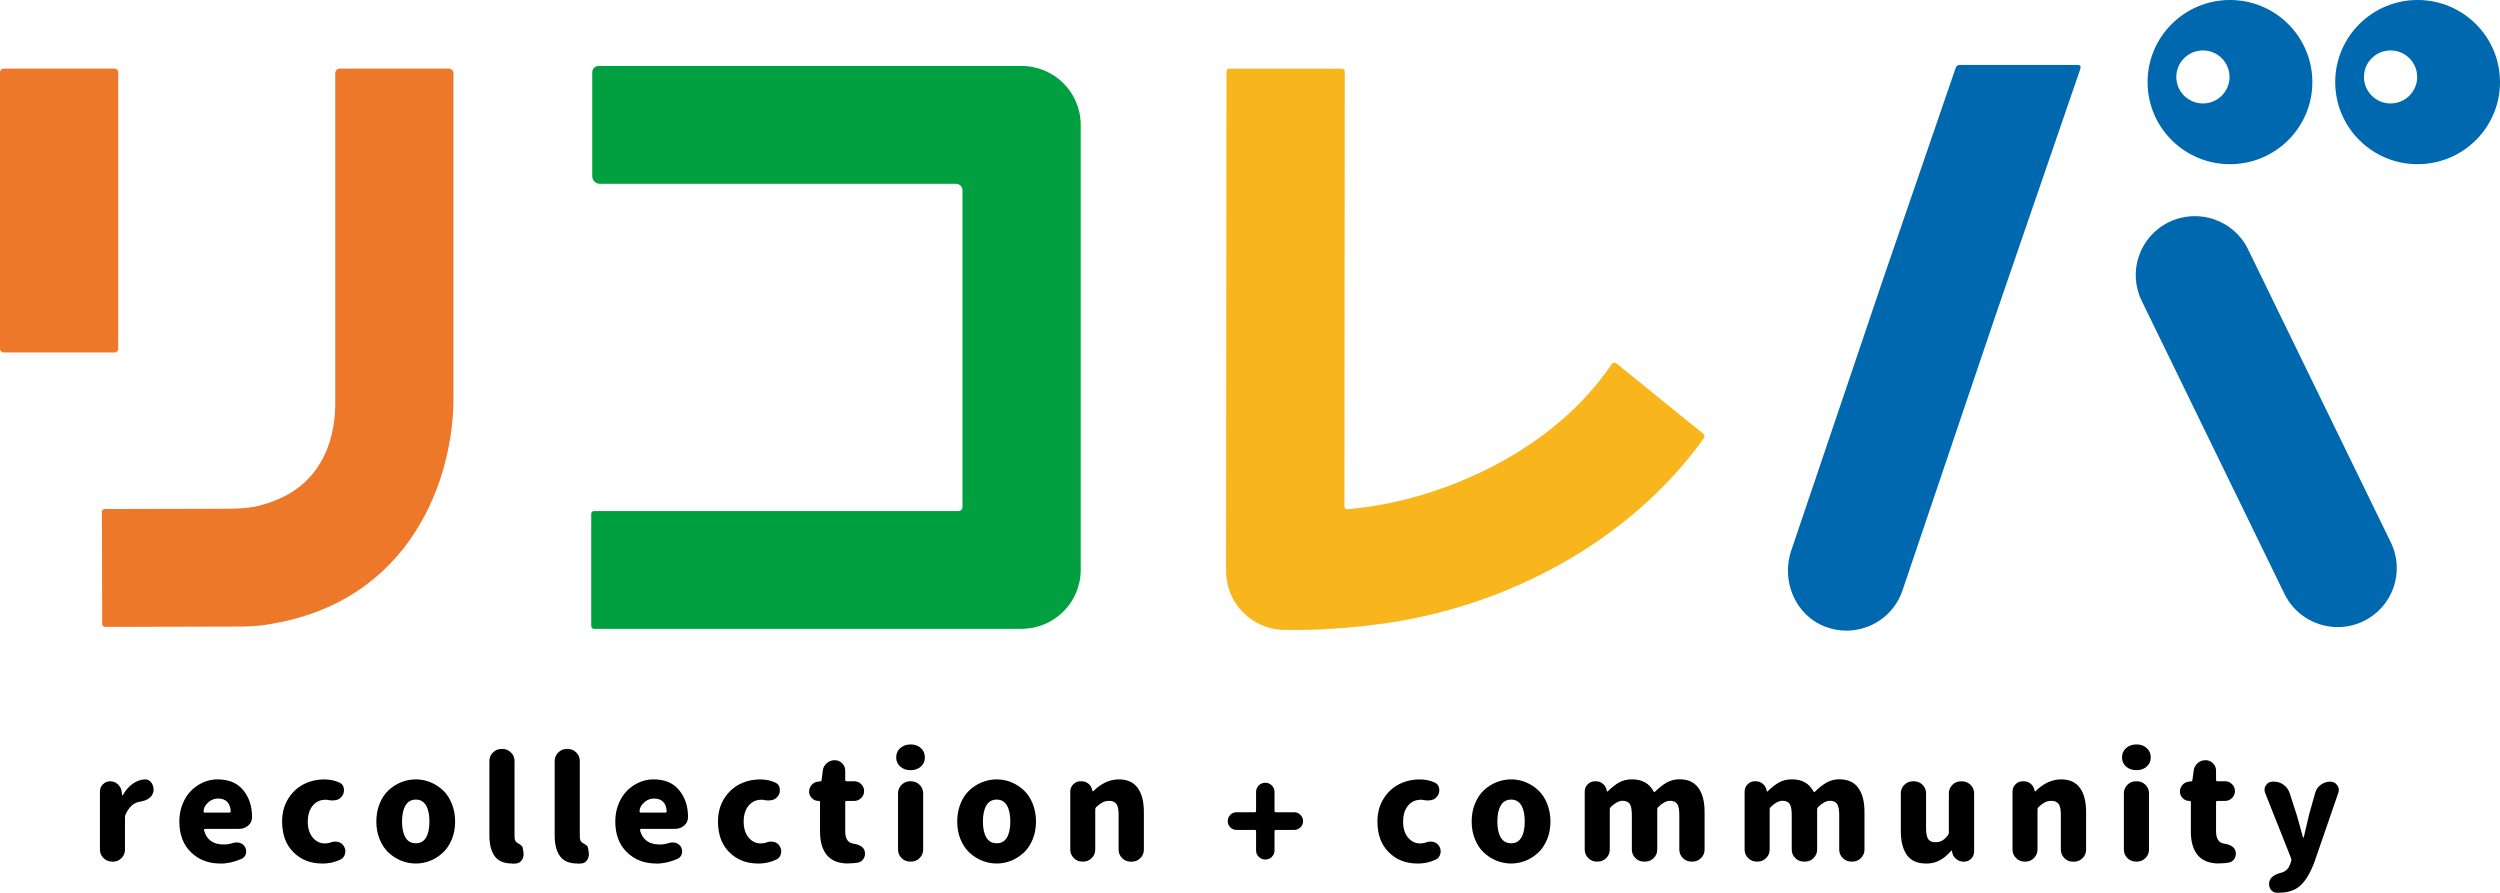
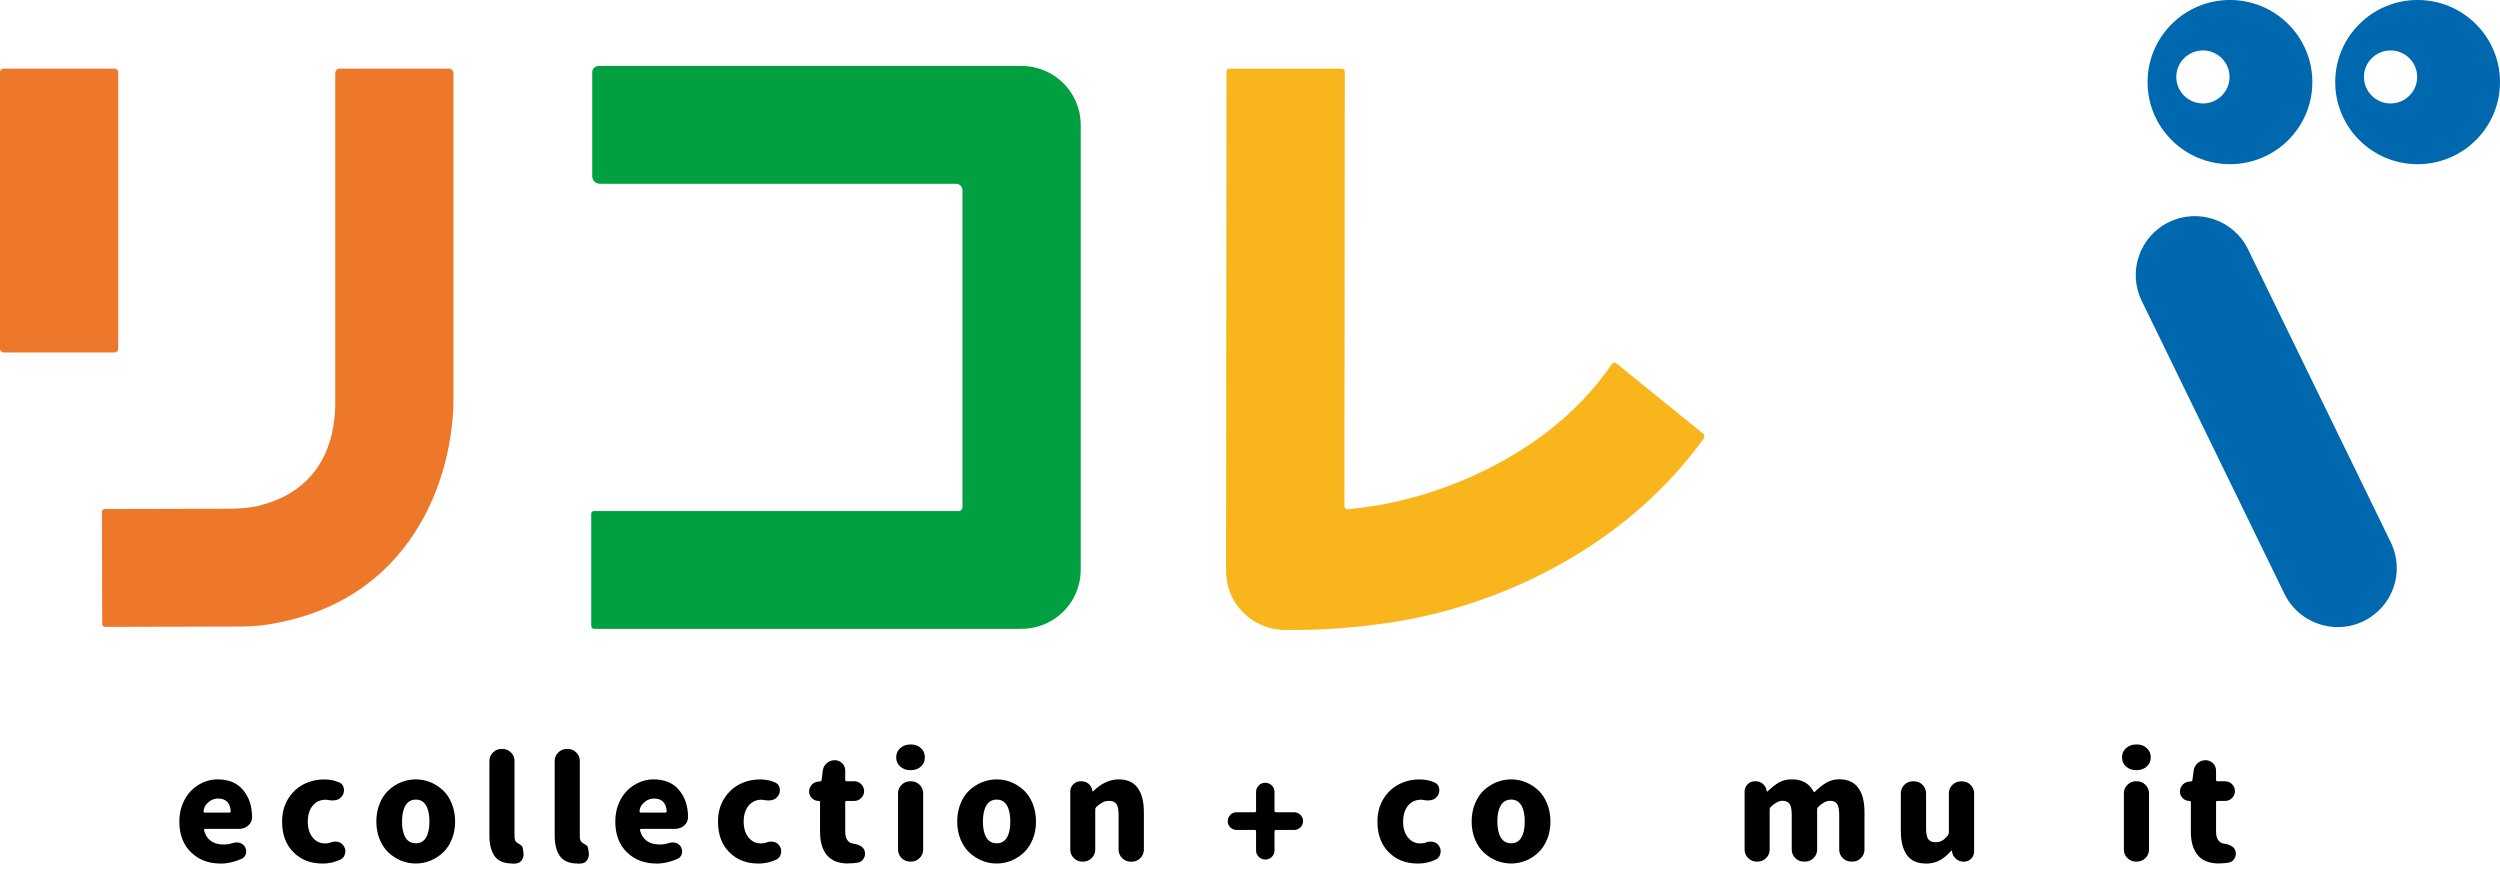
<svg xmlns="http://www.w3.org/2000/svg" width="140" height="50" viewBox="0 0 140 50" fill="none">
-   <path d="M6.271 48.25C6.085 48.25 5.926 48.183 5.794 48.052C5.663 47.921 5.596 47.763 5.596 47.577V44.33C5.596 44.171 5.651 44.033 5.763 43.922C5.874 43.807 6.009 43.752 6.168 43.752C6.327 43.752 6.478 43.807 6.597 43.918C6.716 44.029 6.788 44.163 6.812 44.322L6.836 44.524C6.836 44.524 6.844 44.539 6.856 44.539C6.867 44.539 6.879 44.535 6.883 44.524C7.034 44.25 7.217 44.041 7.432 43.89C7.646 43.74 7.869 43.66 8.095 43.645H8.127C8.282 43.645 8.402 43.712 8.493 43.854C8.564 43.961 8.6 44.076 8.6 44.203C8.6 44.25 8.596 44.298 8.584 44.349C8.553 44.5 8.469 44.619 8.334 44.714C8.199 44.805 8.036 44.864 7.849 44.892C7.491 44.943 7.221 45.185 7.03 45.617C7.011 45.664 6.999 45.712 6.999 45.763V47.581C6.999 47.767 6.931 47.925 6.8 48.056C6.669 48.187 6.51 48.254 6.323 48.254H6.267L6.271 48.25Z" fill="black" />
  <path d="M12.336 48.357C11.672 48.357 11.124 48.147 10.691 47.723C10.261 47.304 10.043 46.729 10.043 46.005C10.043 45.648 10.102 45.324 10.226 45.023C10.345 44.722 10.508 44.472 10.707 44.274C10.905 44.076 11.132 43.922 11.386 43.811C11.64 43.7 11.907 43.645 12.181 43.645C12.801 43.645 13.274 43.839 13.604 44.231C13.945 44.631 14.116 45.141 14.116 45.767C14.116 45.945 14.045 46.1 13.902 46.23C13.759 46.353 13.584 46.417 13.385 46.417H11.489C11.47 46.417 11.454 46.425 11.438 46.444C11.426 46.464 11.422 46.48 11.426 46.496C11.565 47.026 11.935 47.292 12.531 47.292C12.706 47.292 12.88 47.264 13.047 47.209C13.111 47.189 13.175 47.177 13.25 47.177C13.306 47.177 13.365 47.185 13.429 47.201C13.556 47.24 13.655 47.319 13.723 47.43C13.763 47.514 13.787 47.597 13.787 47.684C13.787 47.771 13.767 47.85 13.723 47.921C13.675 47.997 13.616 48.056 13.536 48.092C13.139 48.27 12.737 48.361 12.336 48.361V48.357ZM11.398 45.442C11.398 45.442 11.402 45.466 11.414 45.482C11.426 45.498 11.438 45.506 11.462 45.506H12.849C12.868 45.506 12.888 45.498 12.904 45.482C12.916 45.466 12.92 45.45 12.92 45.427C12.908 45.205 12.845 45.031 12.729 44.908C12.614 44.785 12.443 44.718 12.217 44.718C12.022 44.718 11.851 44.777 11.704 44.896C11.501 45.062 11.402 45.244 11.402 45.442H11.398Z" fill="black" />
  <path d="M18.043 48.357C17.387 48.357 16.851 48.147 16.43 47.723C16.008 47.304 15.798 46.729 15.798 46.005C15.798 45.526 15.909 45.106 16.131 44.741C16.354 44.377 16.644 44.104 16.998 43.922C17.352 43.739 17.745 43.648 18.166 43.648C18.476 43.648 18.758 43.708 19.017 43.827C19.156 43.894 19.235 44.005 19.255 44.159C19.259 44.191 19.263 44.223 19.263 44.25C19.263 44.373 19.227 44.484 19.156 44.583L19.124 44.615C19.025 44.753 18.862 44.825 18.627 44.825C18.552 44.825 18.464 44.817 18.373 44.801C18.333 44.789 18.289 44.785 18.242 44.785C17.936 44.785 17.693 44.896 17.511 45.118C17.328 45.339 17.236 45.636 17.236 46.013C17.236 46.389 17.328 46.674 17.506 46.896C17.685 47.117 17.916 47.232 18.194 47.232C18.301 47.232 18.409 47.217 18.512 47.177C18.596 47.145 18.679 47.129 18.758 47.129C18.814 47.129 18.874 47.133 18.929 47.145C19.072 47.181 19.18 47.26 19.247 47.375C19.311 47.466 19.339 47.569 19.339 47.676C19.339 47.715 19.335 47.759 19.323 47.799C19.291 47.953 19.207 48.064 19.076 48.131C18.754 48.286 18.413 48.361 18.039 48.361L18.043 48.357Z" fill="black" />
  <path d="M23.289 48.357C22.999 48.357 22.725 48.302 22.458 48.195C22.192 48.088 21.958 47.933 21.751 47.739C21.544 47.545 21.381 47.296 21.258 46.995C21.135 46.694 21.075 46.365 21.075 46.005C21.075 45.644 21.135 45.312 21.258 45.011C21.377 44.706 21.544 44.456 21.751 44.262C21.958 44.068 22.192 43.914 22.458 43.807C22.725 43.7 23.003 43.645 23.289 43.645C23.575 43.645 23.845 43.7 24.108 43.807C24.37 43.914 24.604 44.068 24.811 44.262C25.018 44.456 25.181 44.706 25.304 45.011C25.423 45.316 25.487 45.644 25.487 46.005C25.487 46.365 25.427 46.694 25.304 46.995C25.181 47.296 25.018 47.545 24.811 47.739C24.604 47.933 24.37 48.088 24.108 48.195C23.845 48.302 23.571 48.357 23.289 48.357ZM23.289 47.224C23.543 47.224 23.73 47.117 23.857 46.904C23.984 46.69 24.048 46.393 24.048 46.005C24.048 45.617 23.984 45.32 23.857 45.102C23.73 44.888 23.539 44.777 23.289 44.777C23.039 44.777 22.836 44.884 22.709 45.102C22.581 45.316 22.514 45.617 22.514 46.005C22.514 46.393 22.578 46.69 22.709 46.904C22.836 47.117 23.031 47.224 23.289 47.224Z" fill="black" />
  <path d="M28.69 48.357C28.229 48.357 27.903 48.222 27.704 47.949C27.506 47.676 27.406 47.291 27.406 46.792V42.615C27.406 42.428 27.474 42.27 27.605 42.139C27.736 42.009 27.895 41.941 28.082 41.941H28.137C28.324 41.941 28.483 42.009 28.614 42.139C28.746 42.27 28.813 42.428 28.813 42.615V46.848C28.813 47.022 28.861 47.137 28.96 47.196C28.964 47.2 28.988 47.216 29.036 47.24C29.083 47.264 29.107 47.28 29.119 47.291C29.131 47.303 29.151 47.315 29.183 47.339C29.21 47.359 29.23 47.383 29.246 47.406C29.258 47.43 29.27 47.458 29.274 47.486L29.314 47.731C29.318 47.767 29.322 47.802 29.322 47.838C29.322 47.953 29.29 48.056 29.23 48.155C29.147 48.278 29.036 48.345 28.889 48.357C28.825 48.361 28.765 48.365 28.702 48.365L28.69 48.357Z" fill="black" />
  <path d="M32.346 48.357C31.885 48.357 31.559 48.222 31.361 47.949C31.162 47.676 31.062 47.291 31.062 46.792V42.615C31.062 42.428 31.13 42.27 31.261 42.139C31.392 42.009 31.551 41.941 31.738 41.941H31.794C31.98 41.941 32.139 42.009 32.271 42.139C32.402 42.27 32.469 42.428 32.469 42.615V46.848C32.469 47.022 32.517 47.137 32.616 47.196C32.62 47.2 32.644 47.216 32.692 47.24C32.74 47.264 32.764 47.28 32.775 47.291C32.787 47.303 32.807 47.315 32.839 47.339C32.867 47.359 32.887 47.383 32.903 47.406C32.914 47.43 32.926 47.458 32.93 47.486L32.97 47.731C32.974 47.767 32.978 47.802 32.978 47.838C32.978 47.953 32.946 48.056 32.887 48.155C32.803 48.278 32.692 48.345 32.545 48.357C32.481 48.361 32.422 48.365 32.358 48.365L32.346 48.357Z" fill="black" />
  <path d="M36.75 48.357C36.086 48.357 35.538 48.147 35.104 47.723C34.675 47.304 34.456 46.729 34.456 46.005C34.456 45.648 34.516 45.324 34.639 45.023C34.759 44.722 34.922 44.472 35.12 44.274C35.319 44.076 35.545 43.922 35.8 43.811C36.054 43.7 36.321 43.645 36.595 43.645C37.215 43.645 37.688 43.839 38.017 44.231C38.359 44.631 38.53 45.141 38.53 45.767C38.53 45.945 38.459 46.1 38.316 46.23C38.172 46.353 37.998 46.417 37.799 46.417H35.903C35.883 46.417 35.867 46.425 35.852 46.444C35.84 46.464 35.836 46.48 35.84 46.496C35.979 47.026 36.348 47.292 36.944 47.292C37.119 47.292 37.294 47.264 37.461 47.209C37.525 47.189 37.588 47.177 37.664 47.177C37.719 47.177 37.779 47.185 37.843 47.201C37.97 47.24 38.069 47.319 38.137 47.43C38.176 47.514 38.2 47.597 38.2 47.684C38.2 47.771 38.18 47.85 38.137 47.921C38.089 47.997 38.029 48.056 37.95 48.092C37.553 48.27 37.151 48.361 36.75 48.361V48.357ZM35.812 45.442C35.812 45.442 35.816 45.466 35.828 45.482C35.84 45.498 35.852 45.506 35.875 45.506H37.262C37.282 45.506 37.302 45.498 37.318 45.482C37.33 45.466 37.334 45.45 37.334 45.427C37.322 45.205 37.258 45.031 37.143 44.908C37.028 44.785 36.857 44.718 36.63 44.718C36.436 44.718 36.265 44.777 36.118 44.896C35.915 45.062 35.816 45.244 35.816 45.442H35.812Z" fill="black" />
  <path d="M42.453 48.357C41.797 48.357 41.26 48.147 40.839 47.723C40.418 47.304 40.207 46.729 40.207 46.005C40.207 45.526 40.319 45.106 40.541 44.741C40.764 44.377 41.054 44.104 41.407 43.922C41.761 43.739 42.155 43.648 42.576 43.648C42.886 43.648 43.168 43.708 43.426 43.827C43.566 43.894 43.645 44.005 43.665 44.159C43.669 44.191 43.673 44.223 43.673 44.25C43.673 44.373 43.637 44.484 43.566 44.583L43.534 44.615C43.434 44.753 43.271 44.825 43.037 44.825C42.961 44.825 42.874 44.817 42.783 44.801C42.743 44.789 42.699 44.785 42.651 44.785C42.345 44.785 42.103 44.896 41.92 45.118C41.737 45.339 41.646 45.636 41.646 46.013C41.646 46.389 41.737 46.674 41.916 46.896C42.095 47.117 42.325 47.232 42.604 47.232C42.711 47.232 42.818 47.217 42.922 47.177C43.005 47.145 43.089 47.129 43.168 47.129C43.224 47.129 43.283 47.133 43.339 47.145C43.482 47.181 43.589 47.26 43.657 47.375C43.721 47.466 43.748 47.569 43.748 47.676C43.748 47.715 43.744 47.759 43.732 47.799C43.701 47.953 43.617 48.064 43.486 48.131C43.164 48.286 42.822 48.361 42.449 48.361L42.453 48.357Z" fill="black" />
  <path d="M47.516 48.356C46.967 48.356 46.566 48.202 46.308 47.889C46.049 47.576 45.922 47.141 45.922 46.582V44.915C45.922 44.876 45.902 44.852 45.859 44.852H45.835C45.692 44.852 45.569 44.8 45.465 44.697C45.362 44.594 45.31 44.472 45.31 44.329C45.31 44.187 45.362 44.052 45.461 43.945C45.561 43.838 45.688 43.779 45.835 43.767L45.926 43.759C45.978 43.755 46.006 43.727 46.01 43.68L46.077 43.149C46.097 42.983 46.173 42.848 46.3 42.737C46.427 42.626 46.574 42.571 46.745 42.571C46.904 42.571 47.043 42.626 47.158 42.741C47.273 42.856 47.333 42.995 47.333 43.157V43.672C47.333 43.723 47.357 43.751 47.409 43.751H47.842C47.993 43.751 48.12 43.806 48.227 43.913C48.335 44.02 48.39 44.151 48.39 44.301C48.39 44.452 48.335 44.583 48.227 44.689C48.12 44.796 47.989 44.852 47.842 44.852H47.409C47.357 44.852 47.333 44.88 47.333 44.927V46.563C47.333 46.978 47.492 47.208 47.806 47.248C47.961 47.267 48.096 47.315 48.211 47.386C48.327 47.458 48.398 47.556 48.426 47.679C48.438 47.727 48.442 47.77 48.442 47.81C48.442 47.909 48.414 48 48.358 48.087C48.287 48.21 48.18 48.285 48.032 48.309C47.862 48.337 47.691 48.349 47.516 48.349V48.356Z" fill="black" />
  <path d="M50.997 43.13C50.759 43.13 50.564 43.062 50.413 42.928C50.262 42.793 50.187 42.623 50.187 42.413C50.187 42.203 50.262 42.029 50.413 41.894C50.564 41.759 50.759 41.688 50.997 41.688C51.236 41.688 51.419 41.755 51.57 41.894C51.721 42.029 51.792 42.203 51.792 42.413C51.792 42.623 51.717 42.797 51.57 42.928C51.419 43.062 51.228 43.13 50.997 43.13ZM50.965 48.25C50.779 48.25 50.62 48.182 50.489 48.052C50.357 47.921 50.29 47.763 50.29 47.577V44.424C50.29 44.238 50.357 44.08 50.489 43.949C50.62 43.819 50.779 43.751 50.965 43.751H51.021C51.208 43.751 51.367 43.819 51.498 43.949C51.629 44.08 51.697 44.238 51.697 44.424V47.577C51.697 47.763 51.629 47.921 51.498 48.052C51.367 48.182 51.208 48.25 51.021 48.25H50.965Z" fill="black" />
  <path d="M55.818 48.357C55.528 48.357 55.254 48.302 54.987 48.195C54.721 48.088 54.487 47.933 54.28 47.739C54.073 47.545 53.91 47.296 53.787 46.995C53.664 46.694 53.604 46.365 53.604 46.005C53.604 45.644 53.664 45.312 53.787 45.011C53.906 44.706 54.073 44.456 54.28 44.262C54.487 44.068 54.721 43.914 54.987 43.807C55.254 43.7 55.532 43.645 55.818 43.645C56.104 43.645 56.374 43.7 56.637 43.807C56.899 43.914 57.133 44.068 57.34 44.262C57.547 44.456 57.71 44.706 57.833 45.011C57.952 45.316 58.016 45.644 58.016 46.005C58.016 46.365 57.956 46.694 57.833 46.995C57.71 47.296 57.547 47.545 57.34 47.739C57.133 47.933 56.899 48.088 56.637 48.195C56.374 48.302 56.1 48.357 55.818 48.357ZM55.818 47.224C56.072 47.224 56.259 47.117 56.386 46.904C56.514 46.69 56.577 46.393 56.577 46.005C56.577 45.617 56.514 45.32 56.386 45.102C56.259 44.888 56.068 44.777 55.818 44.777C55.568 44.777 55.365 44.884 55.238 45.102C55.111 45.316 55.043 45.617 55.043 46.005C55.043 46.393 55.107 46.69 55.238 46.904C55.365 47.117 55.56 47.224 55.818 47.224Z" fill="black" />
  <path d="M60.611 48.25C60.424 48.25 60.265 48.183 60.134 48.052C60.003 47.921 59.935 47.763 59.935 47.577V44.33C59.935 44.171 59.991 44.033 60.102 43.922C60.214 43.807 60.349 43.752 60.508 43.752H60.571C60.722 43.752 60.849 43.799 60.961 43.894C61.072 43.989 61.139 44.112 61.167 44.258L61.175 44.298C61.175 44.298 61.183 44.314 61.195 44.314C61.207 44.314 61.219 44.314 61.223 44.306C61.676 43.862 62.153 43.645 62.654 43.645C63.127 43.645 63.48 43.803 63.711 44.124C63.941 44.444 64.057 44.892 64.057 45.474V47.581C64.057 47.767 63.989 47.925 63.858 48.056C63.727 48.187 63.568 48.254 63.381 48.254H63.317C63.131 48.254 62.972 48.187 62.84 48.056C62.709 47.925 62.642 47.767 62.642 47.581V45.644C62.642 45.347 62.602 45.138 62.519 45.023C62.435 44.908 62.3 44.848 62.117 44.848C61.978 44.848 61.855 44.876 61.752 44.928C61.644 44.983 61.525 45.07 61.39 45.193C61.354 45.229 61.334 45.272 61.334 45.324V47.577C61.334 47.763 61.267 47.921 61.136 48.052C61.004 48.183 60.845 48.25 60.659 48.25H60.603H60.611Z" fill="black" />
  <path d="M70.34 47.624V46.551C70.34 46.5 70.316 46.476 70.264 46.476H69.251C69.112 46.476 68.993 46.428 68.897 46.333C68.802 46.238 68.754 46.123 68.754 45.985C68.754 45.846 68.802 45.731 68.897 45.632C68.993 45.533 69.112 45.486 69.251 45.486H70.264C70.316 45.486 70.34 45.458 70.34 45.407V44.349C70.34 44.207 70.391 44.084 70.491 43.985C70.59 43.886 70.713 43.834 70.856 43.834C71 43.834 71.119 43.886 71.222 43.985C71.322 44.084 71.373 44.207 71.373 44.349V45.407C71.373 45.458 71.397 45.486 71.453 45.486H72.474C72.609 45.486 72.724 45.533 72.824 45.632C72.923 45.731 72.971 45.846 72.971 45.985C72.971 46.123 72.923 46.238 72.824 46.333C72.724 46.428 72.609 46.476 72.474 46.476H71.453C71.401 46.476 71.373 46.504 71.373 46.551V47.624C71.373 47.763 71.322 47.882 71.222 47.985C71.123 48.084 71 48.135 70.856 48.135C70.713 48.135 70.594 48.084 70.491 47.985C70.391 47.886 70.34 47.767 70.34 47.624Z" fill="black" />
  <path d="M79.381 48.357C78.725 48.357 78.189 48.147 77.768 47.723C77.346 47.304 77.136 46.729 77.136 46.005C77.136 45.526 77.247 45.106 77.47 44.741C77.692 44.377 77.982 44.104 78.336 43.922C78.69 43.739 79.083 43.648 79.504 43.648C79.814 43.648 80.097 43.708 80.355 43.827C80.494 43.894 80.573 44.005 80.593 44.159C80.597 44.191 80.601 44.223 80.601 44.25C80.601 44.373 80.566 44.484 80.494 44.583L80.462 44.615C80.363 44.753 80.2 44.825 79.965 44.825C79.89 44.825 79.802 44.817 79.711 44.801C79.671 44.789 79.628 44.785 79.58 44.785C79.274 44.785 79.031 44.896 78.849 45.118C78.666 45.339 78.574 45.636 78.574 46.013C78.574 46.389 78.666 46.674 78.845 46.896C79.023 47.117 79.254 47.232 79.532 47.232C79.639 47.232 79.747 47.217 79.85 47.177C79.934 47.145 80.017 47.129 80.097 47.129C80.152 47.129 80.212 47.133 80.267 47.145C80.41 47.181 80.518 47.26 80.585 47.375C80.649 47.466 80.677 47.569 80.677 47.676C80.677 47.715 80.673 47.759 80.661 47.799C80.629 47.953 80.546 48.064 80.415 48.131C80.097 48.286 79.751 48.361 79.377 48.361L79.381 48.357Z" fill="black" />
  <path d="M84.627 48.357C84.337 48.357 84.063 48.302 83.796 48.195C83.53 48.088 83.296 47.933 83.089 47.739C82.882 47.545 82.719 47.296 82.596 46.995C82.473 46.694 82.413 46.365 82.413 46.005C82.413 45.644 82.473 45.312 82.596 45.011C82.719 44.71 82.882 44.456 83.089 44.262C83.296 44.068 83.53 43.914 83.796 43.807C84.063 43.7 84.341 43.645 84.627 43.645C84.913 43.645 85.183 43.7 85.446 43.807C85.708 43.914 85.943 44.068 86.149 44.262C86.356 44.456 86.519 44.706 86.642 45.011C86.761 45.316 86.825 45.644 86.825 46.005C86.825 46.365 86.765 46.694 86.642 46.995C86.519 47.296 86.356 47.545 86.149 47.739C85.943 47.933 85.708 48.088 85.446 48.195C85.183 48.302 84.909 48.357 84.627 48.357ZM84.627 47.224C84.881 47.224 85.068 47.117 85.195 46.904C85.323 46.69 85.386 46.393 85.386 46.005C85.386 45.617 85.323 45.32 85.195 45.102C85.068 44.888 84.881 44.777 84.627 44.777C84.373 44.777 84.174 44.884 84.047 45.102C83.916 45.316 83.852 45.617 83.852 46.005C83.852 46.393 83.916 46.69 84.047 46.904C84.174 47.117 84.369 47.224 84.627 47.224Z" fill="black" />
-   <path d="M89.42 48.25C89.233 48.25 89.074 48.182 88.943 48.052C88.812 47.921 88.744 47.763 88.744 47.577V44.329C88.744 44.171 88.8 44.032 88.911 43.921C89.023 43.806 89.158 43.751 89.317 43.751H89.372C89.523 43.751 89.654 43.798 89.766 43.898C89.881 43.996 89.949 44.115 89.976 44.262L89.984 44.309C89.984 44.309 89.992 44.325 90.004 44.325C90.016 44.325 90.028 44.325 90.032 44.317C90.251 44.103 90.461 43.937 90.668 43.818C90.875 43.7 91.117 43.644 91.395 43.644C91.96 43.644 92.357 43.866 92.595 44.313C92.607 44.333 92.619 44.345 92.639 44.349C92.655 44.349 92.675 44.349 92.691 44.329C92.905 44.115 93.12 43.945 93.335 43.822C93.545 43.703 93.784 43.64 94.046 43.64C94.519 43.64 94.873 43.798 95.107 44.119C95.342 44.44 95.457 44.888 95.457 45.47V47.577C95.457 47.763 95.389 47.921 95.258 48.052C95.127 48.182 94.968 48.25 94.781 48.25H94.718C94.531 48.25 94.372 48.182 94.241 48.052C94.11 47.921 94.042 47.763 94.042 47.577V45.64C94.042 45.343 94.002 45.133 93.923 45.018C93.843 44.903 93.708 44.844 93.525 44.844C93.323 44.844 93.1 44.959 92.862 45.193C92.826 45.228 92.806 45.272 92.806 45.323V47.577C92.806 47.763 92.739 47.921 92.607 48.052C92.476 48.182 92.317 48.25 92.13 48.25H92.059C91.872 48.25 91.713 48.182 91.582 48.052C91.451 47.921 91.383 47.763 91.383 47.577V45.64C91.383 45.343 91.344 45.133 91.264 45.018C91.185 44.903 91.049 44.844 90.867 44.844C90.664 44.844 90.445 44.959 90.203 45.193C90.167 45.228 90.147 45.272 90.147 45.323V47.577C90.147 47.763 90.08 47.921 89.949 48.052C89.817 48.182 89.659 48.25 89.472 48.25H89.416H89.42Z" fill="black" />
  <path d="M98.374 48.25C98.187 48.25 98.028 48.182 97.897 48.052C97.766 47.921 97.698 47.763 97.698 47.577V44.329C97.698 44.171 97.754 44.032 97.865 43.921C97.977 43.806 98.112 43.751 98.271 43.751H98.326C98.477 43.751 98.609 43.798 98.72 43.898C98.835 43.996 98.903 44.115 98.93 44.262L98.938 44.309C98.938 44.309 98.946 44.325 98.958 44.325C98.97 44.325 98.982 44.325 98.986 44.317C99.205 44.103 99.415 43.937 99.622 43.818C99.829 43.7 100.071 43.644 100.349 43.644C100.914 43.644 101.311 43.866 101.549 44.313C101.561 44.333 101.573 44.345 101.593 44.349C101.609 44.349 101.629 44.349 101.645 44.329C101.859 44.115 102.074 43.945 102.289 43.822C102.499 43.703 102.738 43.64 103 43.64C103.473 43.64 103.827 43.798 104.061 44.119C104.296 44.44 104.411 44.888 104.411 45.47V47.577C104.411 47.763 104.343 47.921 104.212 48.052C104.081 48.182 103.922 48.25 103.735 48.25H103.672C103.485 48.25 103.326 48.182 103.195 48.052C103.064 47.921 102.996 47.763 102.996 47.577V45.64C102.996 45.343 102.956 45.133 102.877 45.018C102.797 44.903 102.662 44.844 102.479 44.844C102.277 44.844 102.054 44.959 101.816 45.193C101.78 45.228 101.76 45.272 101.76 45.323V47.577C101.76 47.763 101.692 47.921 101.561 48.052C101.43 48.182 101.271 48.25 101.084 48.25H101.013C100.826 48.25 100.667 48.182 100.536 48.052C100.405 47.921 100.337 47.763 100.337 47.577V45.64C100.337 45.343 100.298 45.133 100.218 45.018C100.139 44.903 100.003 44.844 99.821 44.844C99.618 44.844 99.399 44.959 99.157 45.193C99.121 45.228 99.101 45.272 99.101 45.323V47.577C99.101 47.763 99.034 47.921 98.903 48.052C98.771 48.182 98.612 48.25 98.426 48.25H98.37H98.374Z" fill="black" />
  <path d="M107.848 48.357C107.368 48.357 107.014 48.199 106.787 47.882C106.561 47.565 106.446 47.117 106.446 46.535V44.425C106.446 44.239 106.513 44.08 106.644 43.95C106.775 43.819 106.934 43.752 107.121 43.752H107.185C107.372 43.752 107.531 43.819 107.662 43.95C107.793 44.08 107.86 44.239 107.86 44.425V46.361C107.86 46.666 107.9 46.872 107.98 46.991C108.059 47.106 108.194 47.165 108.377 47.165C108.528 47.165 108.655 47.133 108.763 47.074C108.87 47.011 108.981 46.908 109.088 46.765C109.12 46.729 109.136 46.682 109.136 46.627V44.429C109.136 44.242 109.204 44.084 109.335 43.953C109.466 43.823 109.625 43.755 109.812 43.755H109.875C110.062 43.755 110.221 43.823 110.352 43.953C110.483 44.084 110.551 44.242 110.551 44.429V47.684C110.551 47.842 110.495 47.977 110.384 48.088C110.273 48.199 110.138 48.254 109.979 48.254H109.963C109.804 48.254 109.661 48.203 109.538 48.096C109.414 47.989 109.339 47.858 109.315 47.7L109.307 47.652C109.307 47.652 109.295 47.636 109.283 47.636C109.271 47.636 109.267 47.64 109.259 47.652C109.057 47.882 108.846 48.06 108.623 48.179C108.401 48.298 108.147 48.361 107.856 48.361L107.848 48.357Z" fill="black" />
-   <path d="M113.377 48.25C113.19 48.25 113.031 48.183 112.9 48.052C112.769 47.921 112.701 47.763 112.701 47.577V44.33C112.701 44.171 112.757 44.033 112.868 43.922C112.979 43.807 113.114 43.752 113.273 43.752H113.337C113.488 43.752 113.615 43.799 113.726 43.894C113.838 43.989 113.905 44.112 113.933 44.258L113.941 44.298C113.941 44.298 113.949 44.314 113.961 44.314C113.973 44.314 113.985 44.314 113.989 44.306C114.442 43.862 114.919 43.645 115.419 43.645C115.892 43.645 116.246 43.803 116.477 44.124C116.707 44.441 116.822 44.892 116.822 45.474V47.581C116.822 47.767 116.755 47.925 116.624 48.056C116.492 48.187 116.333 48.254 116.147 48.254H116.083C115.896 48.254 115.737 48.187 115.606 48.056C115.475 47.925 115.408 47.767 115.408 47.581V45.644C115.408 45.347 115.368 45.138 115.284 45.023C115.201 44.908 115.07 44.848 114.883 44.848C114.744 44.848 114.621 44.876 114.517 44.928C114.41 44.983 114.291 45.07 114.156 45.193C114.12 45.229 114.1 45.272 114.1 45.324V47.577C114.1 47.763 114.032 47.921 113.901 48.052C113.77 48.183 113.611 48.25 113.424 48.25H113.369H113.377Z" fill="black" />
  <path d="M119.644 43.13C119.406 43.13 119.211 43.062 119.06 42.928C118.909 42.793 118.833 42.623 118.833 42.413C118.833 42.203 118.909 42.029 119.06 41.894C119.211 41.759 119.406 41.688 119.644 41.688C119.883 41.688 120.065 41.755 120.216 41.894C120.367 42.029 120.443 42.203 120.443 42.413C120.443 42.623 120.367 42.797 120.216 42.928C120.065 43.062 119.875 43.13 119.644 43.13ZM119.612 48.25C119.426 48.25 119.267 48.182 119.135 48.052C119.004 47.921 118.937 47.763 118.937 47.577V44.424C118.937 44.238 119.004 44.08 119.135 43.949C119.267 43.819 119.426 43.751 119.612 43.751H119.668C119.855 43.751 120.014 43.819 120.145 43.949C120.276 44.08 120.344 44.238 120.344 44.424V47.577C120.344 47.763 120.276 47.921 120.145 48.052C120.014 48.182 119.855 48.25 119.668 48.25H119.612Z" fill="black" />
  <path d="M124.282 48.356C123.734 48.356 123.332 48.202 123.074 47.889C122.815 47.576 122.688 47.141 122.688 46.582V44.915C122.688 44.876 122.668 44.852 122.625 44.852H122.601C122.458 44.852 122.331 44.8 122.231 44.697C122.128 44.594 122.076 44.472 122.076 44.329C122.076 44.187 122.128 44.052 122.227 43.945C122.327 43.838 122.454 43.779 122.601 43.767L122.692 43.759C122.744 43.755 122.772 43.727 122.776 43.68L122.847 43.149C122.867 42.983 122.943 42.848 123.066 42.737C123.189 42.626 123.34 42.571 123.511 42.571C123.67 42.571 123.809 42.626 123.924 42.741C124.04 42.856 124.099 42.995 124.099 43.157V43.672C124.099 43.723 124.123 43.751 124.175 43.751H124.608C124.759 43.751 124.886 43.806 124.993 43.913C125.101 44.02 125.156 44.151 125.156 44.301C125.156 44.452 125.101 44.583 124.993 44.689C124.886 44.796 124.755 44.852 124.608 44.852H124.175C124.123 44.852 124.099 44.88 124.099 44.927V46.563C124.099 46.978 124.258 47.208 124.572 47.248C124.727 47.267 124.862 47.315 124.977 47.386C125.093 47.458 125.164 47.556 125.192 47.679C125.204 47.727 125.208 47.77 125.208 47.81C125.208 47.909 125.18 48 125.125 48.087C125.053 48.21 124.942 48.285 124.799 48.309C124.628 48.337 124.457 48.349 124.282 48.349V48.356Z" fill="black" />
-   <path d="M127.616 50C127.577 50 127.533 50 127.493 49.992C127.35 49.988 127.235 49.925 127.151 49.798C127.096 49.707 127.068 49.612 127.068 49.513C127.068 49.466 127.072 49.422 127.084 49.374C127.139 49.137 127.362 48.971 127.747 48.872C128.002 48.808 128.169 48.642 128.26 48.361L128.308 48.206C128.324 48.155 128.32 48.107 128.3 48.06L126.845 44.397C126.825 44.333 126.813 44.278 126.813 44.218C126.813 44.131 126.841 44.048 126.893 43.973C126.984 43.838 127.112 43.771 127.271 43.771H127.346C127.541 43.771 127.72 43.83 127.883 43.949C128.045 44.068 128.157 44.222 128.22 44.413L128.614 45.632C128.646 45.723 128.761 46.143 128.964 46.888C128.968 46.9 128.979 46.903 128.991 46.903C129.003 46.903 129.011 46.9 129.011 46.888C129.063 46.642 129.162 46.222 129.305 45.632L129.647 44.413C129.699 44.222 129.802 44.068 129.961 43.949C130.12 43.83 130.299 43.771 130.498 43.771C130.657 43.771 130.788 43.838 130.883 43.973C130.947 44.056 130.974 44.147 130.974 44.242C130.974 44.294 130.963 44.349 130.943 44.405L129.611 48.266C129.381 48.876 129.119 49.319 128.824 49.588C128.53 49.858 128.129 49.992 127.612 49.992L127.616 50Z" fill="black" />
  <path d="M6.414 3.841H0.207C0.093 3.841 0 3.933 0 4.047V19.531C0 19.645 0.093 19.737 0.207 19.737H6.414C6.529 19.737 6.621 19.645 6.621 19.531V4.047C6.621 3.933 6.529 3.841 6.414 3.841Z" fill="#EE782A" />
  <path d="M13.632 35.086L5.882 35.106C5.794 35.106 5.723 35.035 5.723 34.948L5.707 28.659C5.707 28.576 5.775 28.509 5.858 28.505L12.718 28.489C14.14 28.489 14.681 28.271 14.681 28.271C18.532 27.222 18.738 23.804 18.774 22.774V22.014V4.099C18.774 3.956 18.89 3.841 19.033 3.841H25.129C25.276 3.841 25.395 3.96 25.395 4.107V22.212C25.423 26.758 23.05 33.724 14.991 34.971C14.991 34.971 14.589 35.062 13.632 35.086Z" fill="#EE782A" />
  <path d="M130.712 35.11C129.556 35.039 128.471 34.37 127.93 33.257L119.934 16.843C119.135 15.203 119.823 13.231 121.468 12.435C123.114 11.639 125.097 12.324 125.891 13.963L133.888 30.378C134.686 32.017 133.999 33.99 132.354 34.786C131.825 35.043 131.261 35.146 130.712 35.11Z" fill="#0068AE" />
  <path d="M57.209 35.217H33.272C33.181 35.217 33.109 35.145 33.109 35.054V28.77C33.109 28.686 33.177 28.619 33.26 28.619H53.684C53.803 28.619 53.898 28.524 53.898 28.405V10.656C53.898 10.454 53.736 10.292 53.533 10.292H33.594C33.356 10.292 33.165 10.102 33.165 9.864V4.051C33.165 3.853 33.324 3.694 33.523 3.694H57.209C59.037 3.694 60.52 5.171 60.52 6.993V31.914C60.52 33.736 59.037 35.213 57.209 35.213V35.217Z" fill="#00A040" />
-   <path d="M116.492 3.877L111.719 17.757L106.537 33.071C106.072 34.449 104.78 35.316 103.401 35.316C103.012 35.316 102.611 35.245 102.221 35.098C100.536 34.461 99.733 32.532 100.309 30.833L105.452 15.634L109.522 3.79C109.553 3.699 109.641 3.635 109.736 3.635H116.322C116.322 3.635 116.592 3.604 116.492 3.873V3.877Z" fill="#0068AE" />
  <path d="M124.878 0C122.331 0 120.264 2.059 120.264 4.598C120.264 7.136 122.331 9.195 124.878 9.195C127.425 9.195 129.492 7.136 129.492 4.598C129.492 2.059 127.425 0 124.878 0ZM123.364 5.794C122.541 5.794 121.873 5.128 121.873 4.309C121.873 3.489 122.541 2.824 123.364 2.824C124.186 2.824 124.854 3.489 124.854 4.309C124.854 5.128 124.186 5.794 123.364 5.794Z" fill="#0068AE" />
  <path d="M135.386 0C132.838 0 130.772 2.059 130.772 4.598C130.772 7.136 132.838 9.195 135.386 9.195C137.933 9.195 140 7.136 140 4.598C140 2.059 137.933 0 135.386 0ZM133.872 5.794C133.049 5.794 132.381 5.128 132.381 4.309C132.381 3.489 133.049 2.824 133.872 2.824C134.694 2.824 135.362 3.489 135.362 4.309C135.362 5.128 134.694 5.794 133.872 5.794Z" fill="#0068AE" />
  <path d="M90.517 20.347C90.437 20.284 90.318 20.299 90.263 20.387C86.801 25.475 80.709 27.772 76.794 28.354C76.329 28.422 75.888 28.477 75.475 28.521C75.375 28.532 75.288 28.449 75.288 28.35L75.308 4.012C75.308 3.921 75.232 3.845 75.141 3.845H68.853C68.762 3.841 68.686 3.917 68.683 4.008L68.659 31.898C68.659 32.358 68.73 32.821 68.909 33.245C69.45 34.516 70.67 35.276 71.969 35.276H72.136C72.216 35.276 72.363 35.28 72.565 35.28C73.436 35.28 75.363 35.233 77.764 34.877C84.285 33.91 91.177 30.445 95.413 24.549C95.473 24.465 95.457 24.351 95.377 24.287L90.513 20.343L90.517 20.347Z" fill="#F8B61C" />
</svg>